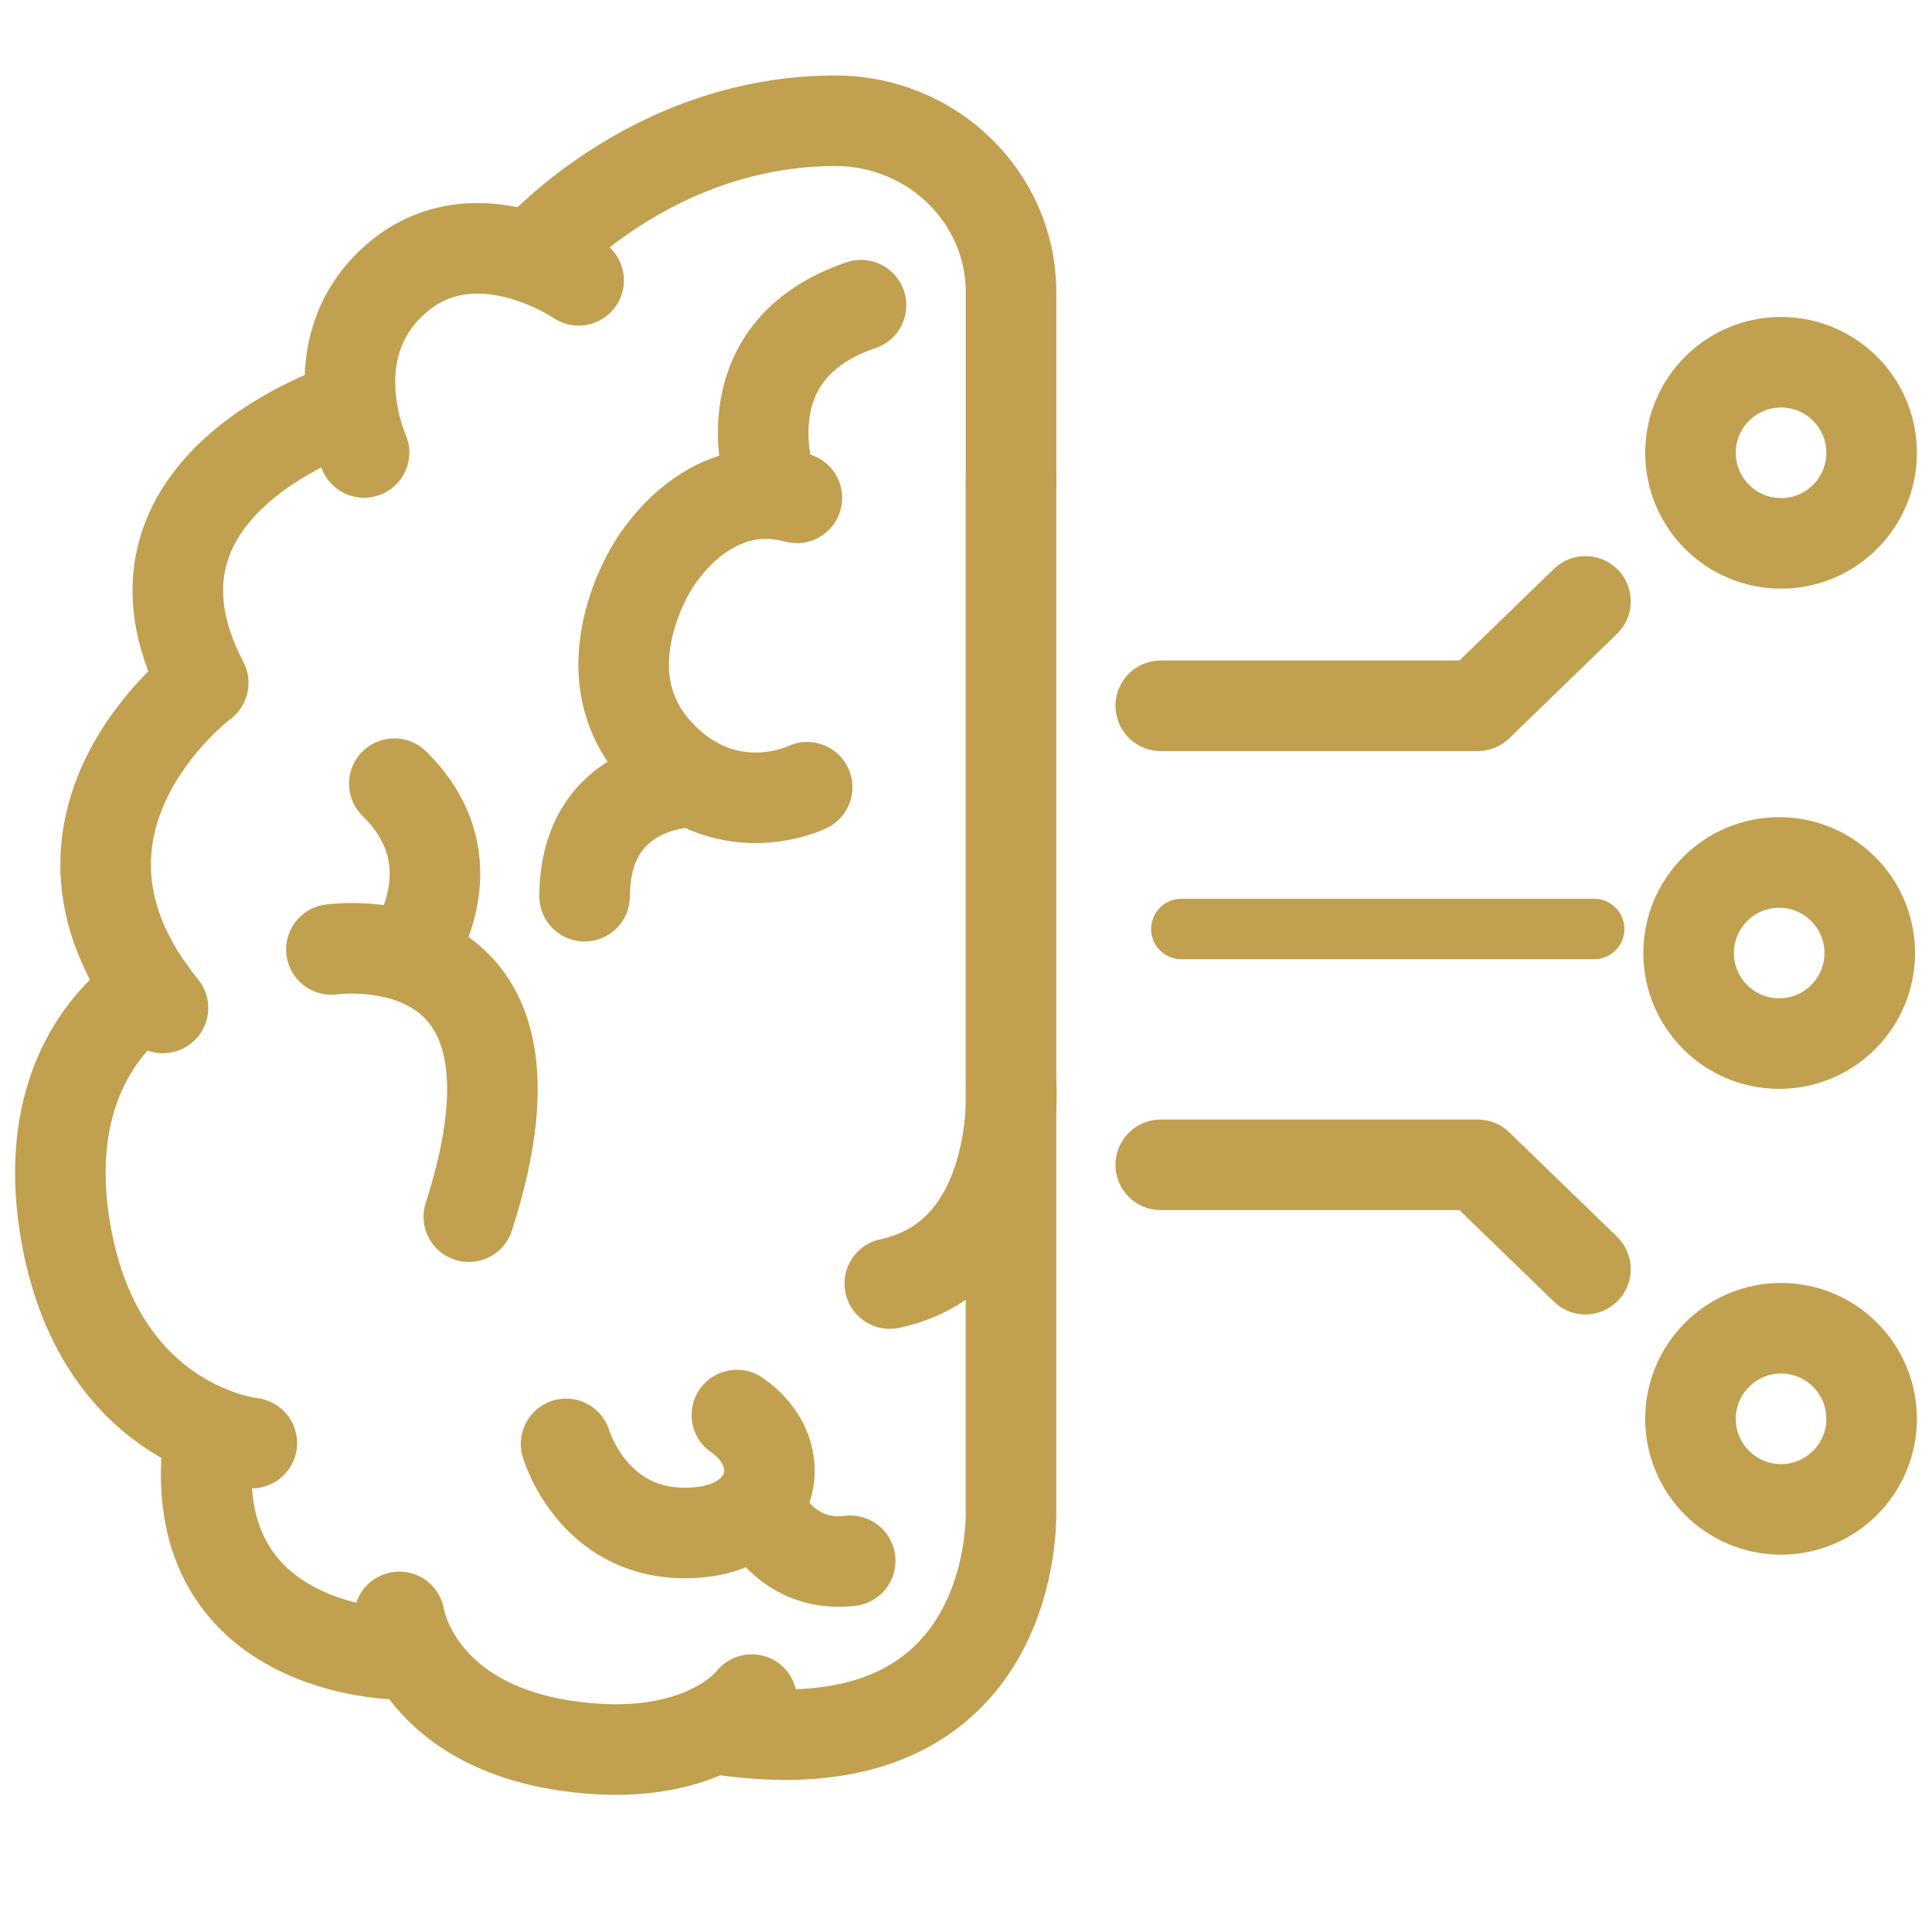
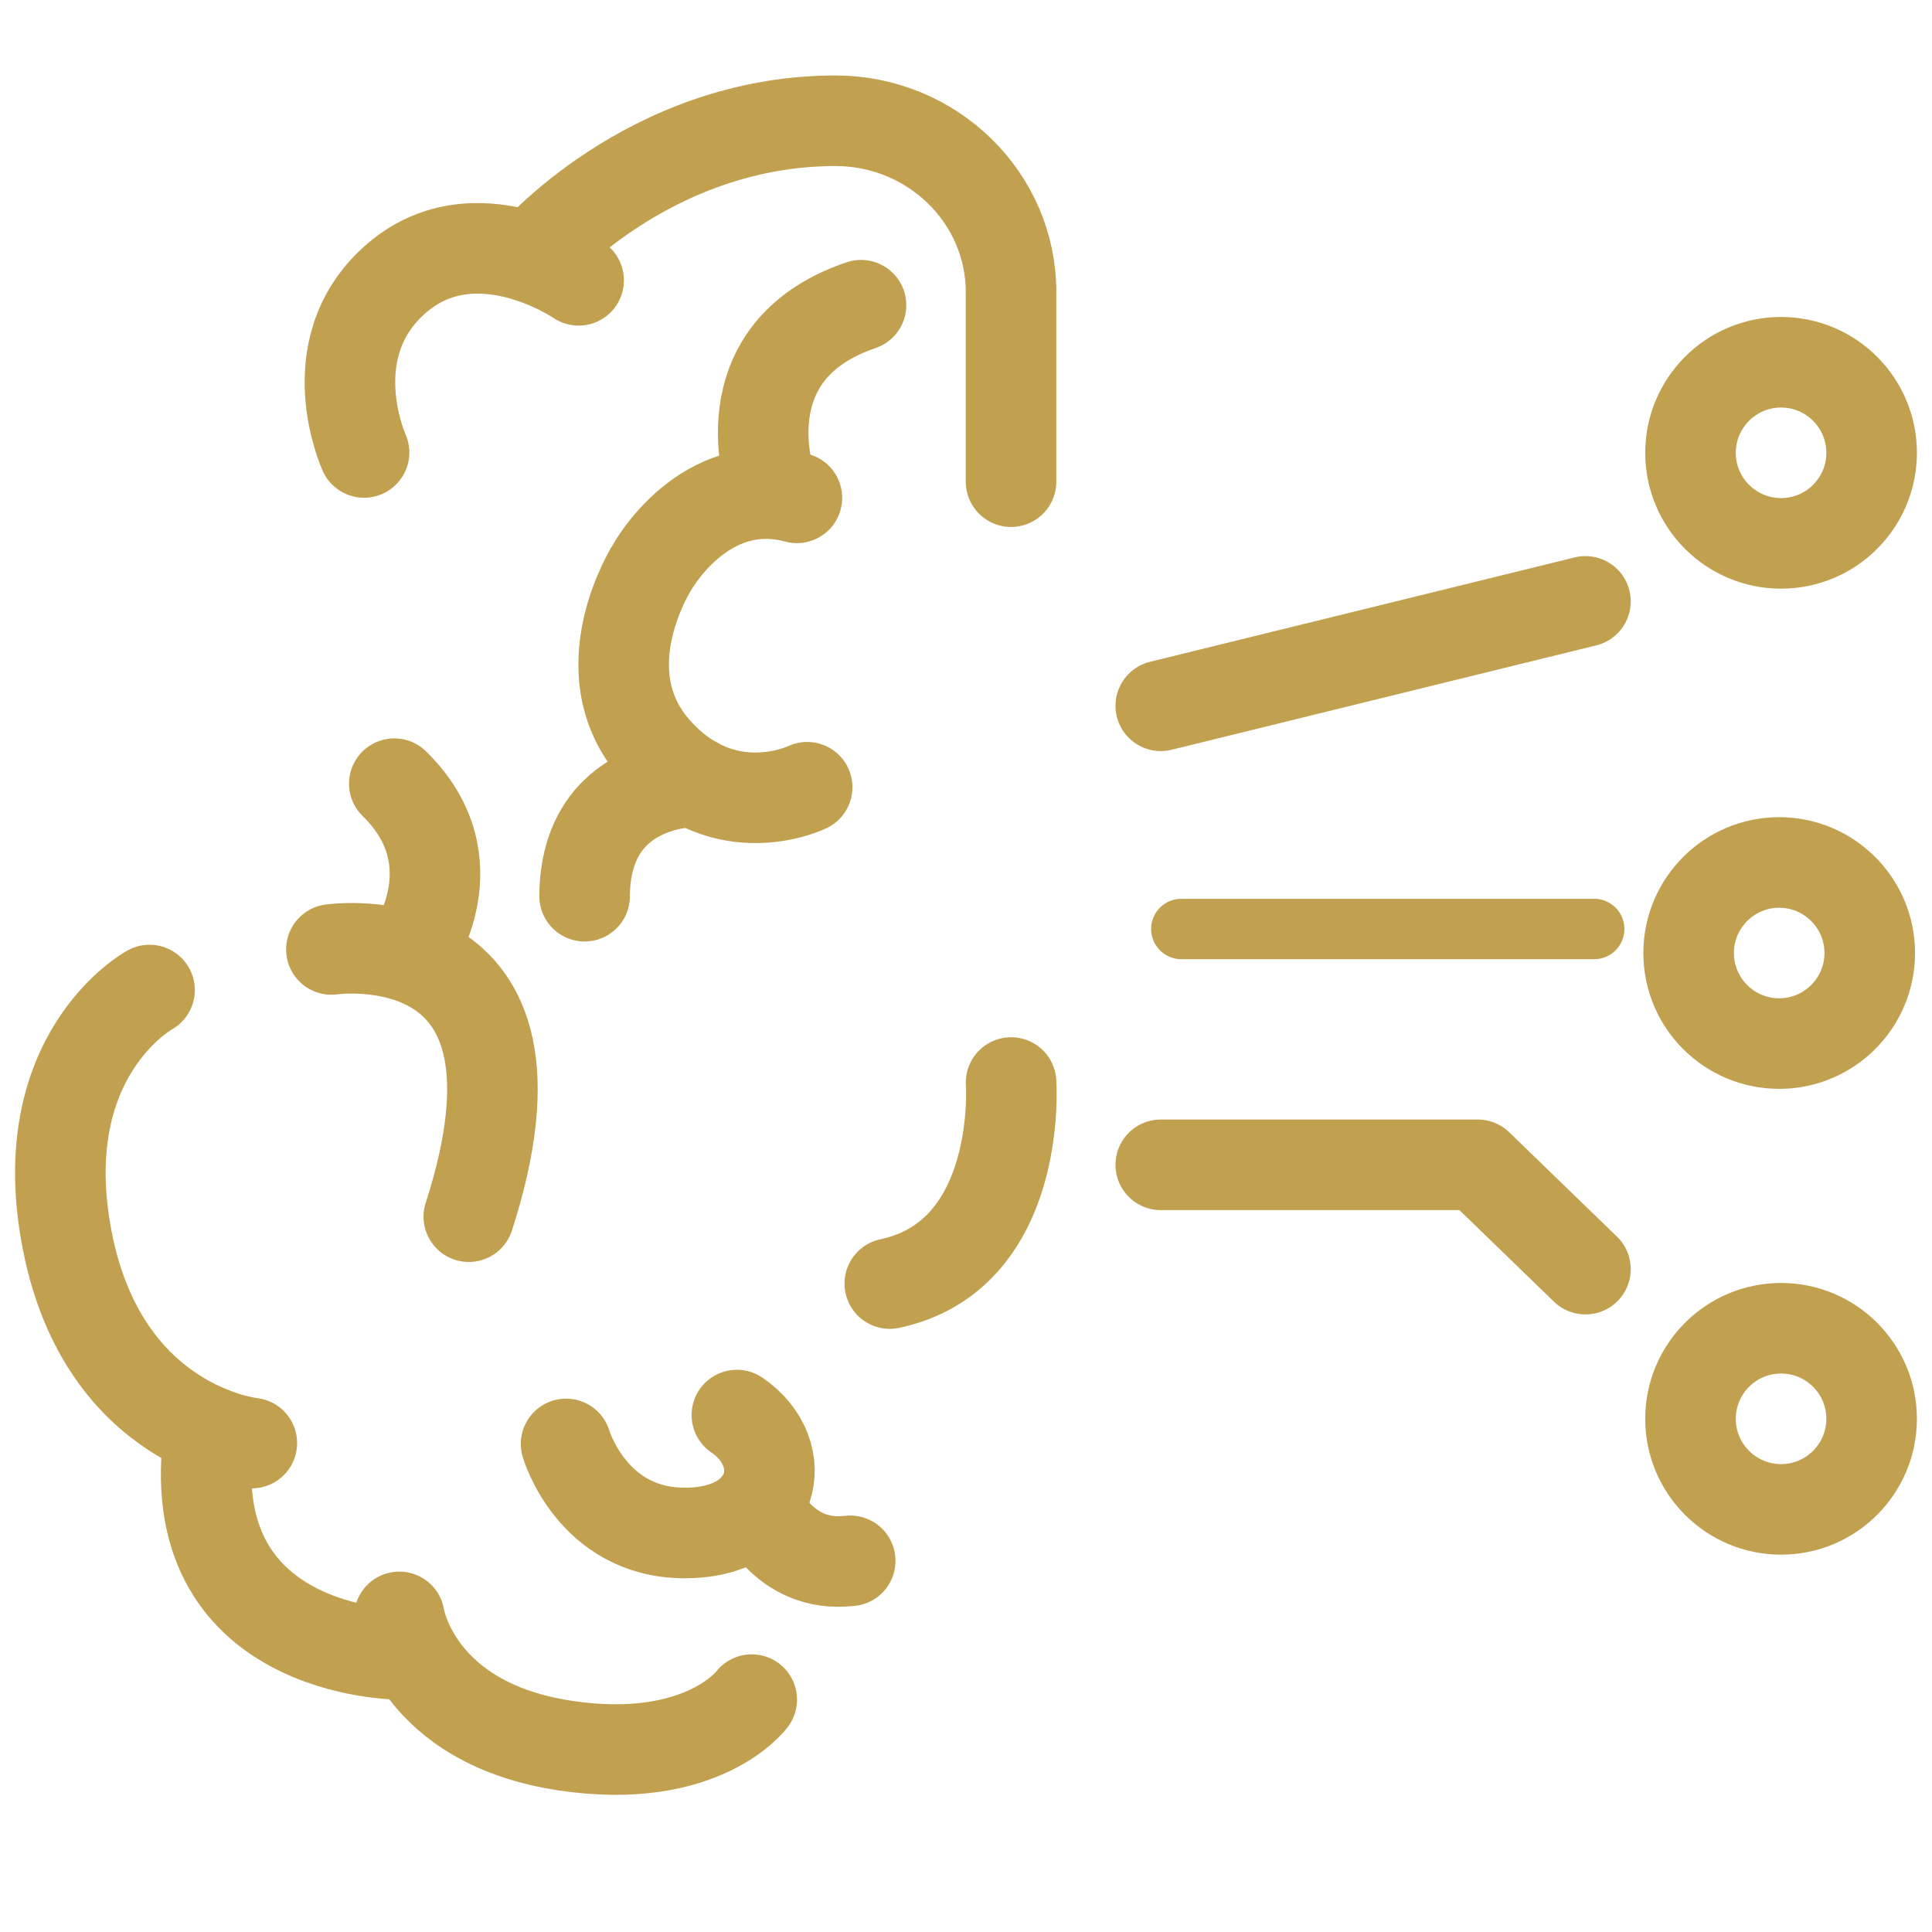
<svg xmlns="http://www.w3.org/2000/svg" width="32" height="32" viewBox="0 0 32 32" fill="none">
  <path d="M8.808 4.266C8.808 4.266 10.732 2.004 13.832 2C15.443 1.998 16.746 3.275 16.746 4.836V7.978" stroke="#C1A04F" stroke-width="1.5" stroke-linecap="round" stroke-linejoin="round" />
  <path d="M9.584 4.643C9.584 4.643 7.852 3.451 6.53 4.643C5.253 5.794 6.03 7.494 6.03 7.494" stroke="#C1A04F" stroke-width="1.5" stroke-linecap="round" stroke-linejoin="round" />
  <path d="M16.747 17.93C16.747 17.93 16.948 20.79 14.738 21.26" stroke="#C1A04F" stroke-width="1.5" stroke-linecap="round" stroke-linejoin="round" />
-   <path d="M5.756 6.742C5.756 6.742 1.645 8.028 3.366 11.31C3.366 11.31 0.226 13.655 2.699 16.695" stroke="#C1A04F" stroke-width="1.5" stroke-linecap="round" stroke-linejoin="round" />
-   <path d="M11.97 28.653C16.912 29.362 16.745 25.031 16.745 25.031V7.977" stroke="#C1A04F" stroke-width="1.5" stroke-linecap="round" stroke-linejoin="round" />
  <path d="M12.451 28.151C12.451 28.151 11.64 29.249 9.377 28.915C6.878 28.545 6.614 26.781 6.614 26.781" stroke="#C1A04F" stroke-width="1.5" stroke-linecap="round" stroke-linejoin="round" />
  <path d="M3.47 23.707C2.923 27.401 6.615 27.401 6.615 27.401" stroke="#C1A04F" stroke-width="1.5" stroke-linecap="round" stroke-linejoin="round" />
  <path d="M2.477 16.398C2.477 16.398 0.507 17.47 1.117 20.563C1.728 23.658 4.171 23.902 4.171 23.902" stroke="#C1A04F" stroke-width="1.5" stroke-linecap="round" stroke-linejoin="round" />
  <path d="M13.369 13.039C13.369 13.039 11.988 13.716 10.849 12.408C9.71 11.1 10.8 9.398 10.8 9.398C10.8 9.398 11.662 7.83 13.199 8.246" stroke="#C1A04F" stroke-width="1.5" stroke-linecap="round" stroke-linejoin="round" />
  <path d="M11.504 12.949C11.504 12.949 9.692 12.918 9.683 14.844" stroke="#C1A04F" stroke-width="1.5" stroke-linecap="round" stroke-linejoin="round" />
  <path d="M9.376 23.916C9.376 23.916 9.802 25.38 11.324 25.391C12.869 25.401 13.139 24.073 12.205 23.438" stroke="#C1A04F" stroke-width="1.5" stroke-linecap="round" stroke-linejoin="round" />
  <path d="M12.779 8.047C12.779 8.047 11.971 5.831 14.261 5.055" stroke="#C1A04F" stroke-width="1.5" stroke-linecap="round" stroke-linejoin="round" />
  <path d="M12.545 24.922C12.545 24.922 12.958 25.987 14.082 25.852" stroke="#C1A04F" stroke-width="1.5" stroke-linecap="round" stroke-linejoin="round" />
  <path d="M5.489 15.726C5.489 15.726 9.376 15.162 7.765 20.152" stroke="#C1A04F" stroke-width="1.5" stroke-linecap="round" stroke-linejoin="round" />
  <path d="M6.823 15.725C6.823 15.725 7.852 14.272 6.531 12.98" stroke="#C1A04F" stroke-width="1.5" stroke-linecap="round" stroke-linejoin="round" />
  <path d="M19.566 15.387H26.405" stroke="#C1A04F" stroke-linecap="round" stroke-linejoin="round" />
  <path d="M19.226 19.293H24.476L26.26 21.021" stroke="#C1A04F" stroke-width="1.5" stroke-linecap="round" stroke-linejoin="round" />
-   <path d="M19.226 11.69H24.476L26.26 9.961" stroke="#C1A04F" stroke-width="1.5" stroke-linecap="round" stroke-linejoin="round" />
+   <path d="M19.226 11.69L26.26 9.961" stroke="#C1A04F" stroke-width="1.5" stroke-linecap="round" stroke-linejoin="round" />
  <path d="M29.5 25C28.672 25 28 24.328 28 23.5C28 22.672 28.672 22 29.5 22C30.328 22 31 22.672 31 23.5C31 24.328 30.328 25 29.5 25Z" stroke="#C1A04F" stroke-width="1.5" stroke-linecap="round" stroke-linejoin="round" />
  <path d="M29.469 17.285C28.641 17.285 27.969 16.613 27.969 15.785C27.969 14.958 28.641 14.285 29.469 14.285C30.296 14.285 30.969 14.958 30.969 15.785C30.969 16.613 30.296 17.285 29.469 17.285Z" stroke="#C1A04F" stroke-width="1.5" stroke-linecap="round" stroke-linejoin="round" />
  <path d="M29.5 9C28.672 9 28 8.328 28 7.5C28 6.672 28.672 6 29.5 6C30.328 6 31 6.672 31 7.5C31 8.328 30.328 9 29.5 9Z" stroke="#C1A04F" stroke-width="1.5" stroke-linecap="round" stroke-linejoin="round" />
</svg>